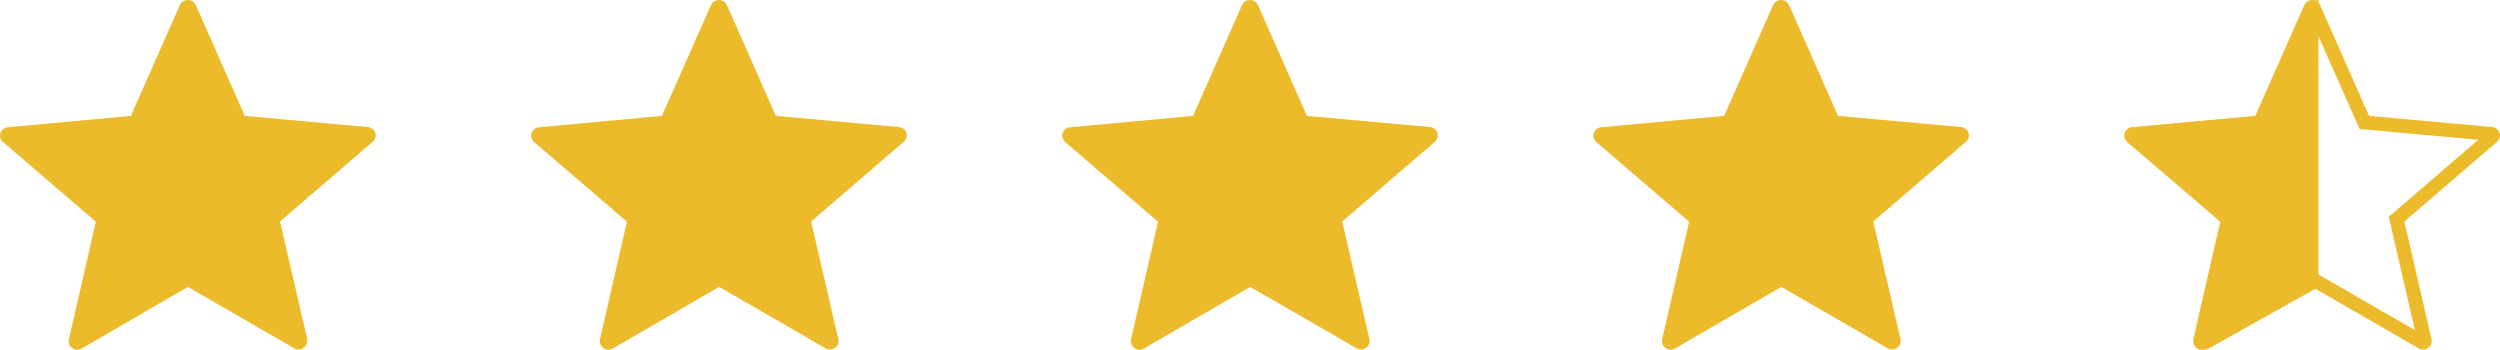
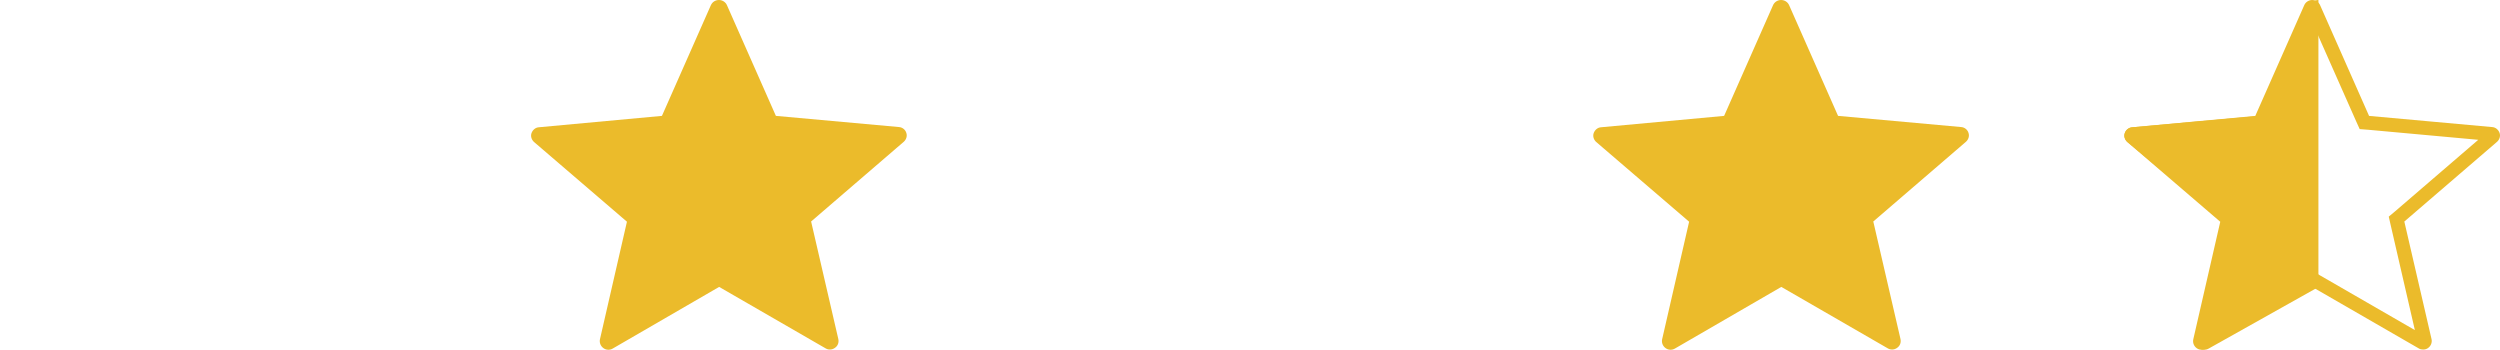
<svg xmlns="http://www.w3.org/2000/svg" width="193" height="27" viewBox="0 0 193 27" fill="none">
-   <path d="M23.702 26.183C23.755 26.441 23.667 26.7 23.437 26.855C23.225 27.01 22.943 27.027 22.713 26.889L14.5 22.149L6.305 26.907C6.075 27.044 5.792 27.027 5.58 26.872C5.368 26.717 5.262 26.458 5.315 26.2L7.4 17.116L0.229 10.963C0.034 10.79 -0.054 10.514 0.034 10.273C0.123 10.032 0.335 9.842 0.6 9.825L10.102 8.946L13.882 0.396C13.988 0.155 14.235 0 14.5 0C14.765 0 15.012 0.155 15.118 0.396L18.898 8.946L28.401 9.808C28.665 9.825 28.895 10.014 28.966 10.256C29.054 10.497 28.966 10.773 28.771 10.945L21.618 17.099L23.72 26.183H23.702Z" fill="#EBBB2B" />
  <path d="M64.72 26.183C64.773 26.441 64.685 26.7 64.455 26.855C64.243 27.01 63.96 27.027 63.731 26.889L55.518 22.149L47.304 26.907C47.075 27.044 46.792 27.027 46.58 26.872C46.368 26.717 46.263 26.458 46.315 26.2L48.4 17.116L41.229 10.963C41.034 10.79 40.946 10.514 41.034 10.273C41.123 10.032 41.335 9.842 41.599 9.825L51.102 8.946L54.882 0.396C54.988 0.155 55.235 0 55.5 0C55.765 0 56.012 0.155 56.118 0.396L59.898 8.946L69.4 9.808C69.665 9.825 69.895 10.014 69.966 10.256C70.054 10.497 69.966 10.773 69.771 10.945L62.618 17.099L64.72 26.183Z" fill="#EBBB2B" />
-   <path d="M105.72 26.183C105.773 26.441 105.685 26.7 105.455 26.855C105.243 27.01 104.96 27.027 104.731 26.889L96.518 22.149L88.305 26.907C88.075 27.044 87.792 27.027 87.58 26.872C87.368 26.717 87.263 26.458 87.315 26.2L89.4 17.116L82.229 10.963C82.034 10.79 81.946 10.514 82.034 10.273C82.123 10.032 82.335 9.842 82.6 9.825L92.102 8.946L95.882 0.396C95.988 0.155 96.235 0 96.5 0C96.765 0 97.012 0.155 97.118 0.396L100.898 8.946L110.4 9.808C110.665 9.825 110.895 10.014 110.966 10.256C111.054 10.497 110.966 10.773 110.771 10.945L103.618 17.099L105.72 26.183Z" fill="#EBBB2B" />
  <path d="M146.72 26.183C146.773 26.441 146.685 26.7 146.455 26.855C146.243 27.01 145.96 27.027 145.731 26.889L137.518 22.149L129.305 26.907C129.075 27.044 128.792 27.027 128.58 26.872C128.368 26.717 128.262 26.458 128.315 26.2L130.4 17.116L123.229 10.963C123.034 10.79 122.946 10.514 123.034 10.273C123.123 10.032 123.335 9.842 123.6 9.825L133.102 8.946L136.882 0.396C136.988 0.155 137.235 0 137.5 0C137.765 0 138.012 0.155 138.118 0.396L141.898 8.946L151.4 9.808C151.665 9.825 151.895 10.014 151.966 10.256C152.054 10.497 151.966 10.773 151.771 10.945L144.618 17.099L146.72 26.183Z" fill="#EBBB2B" />
  <path d="M178.509 1.724L181.902 9.379L182.167 9.966L182.821 10.017L191.322 10.793L184.907 16.31L184.412 16.724L184.553 17.345L186.427 25.483L179.074 21.241L178.509 20.914L177.943 21.241L170.591 25.5L172.465 17.362L172.606 16.741L172.111 16.328L165.696 10.828L174.197 10.052L174.85 10L175.116 9.414L178.491 1.759M178.509 0C178.244 0 177.996 0.155 177.89 0.397L174.108 8.948L164.6 9.828C164.335 9.845 164.105 10.034 164.034 10.276C163.946 10.517 164.034 10.793 164.229 10.966L171.404 17.121L169.319 26.207C169.266 26.465 169.372 26.724 169.584 26.879C169.708 26.965 169.831 27 169.973 27C170.096 27 170.202 26.965 170.308 26.914L178.509 22.155L186.727 26.896C186.833 26.965 186.957 26.983 187.063 26.983C187.204 26.983 187.346 26.948 187.452 26.862C187.664 26.707 187.77 26.448 187.717 26.19L185.614 17.103L192.771 10.948C192.966 10.776 193.054 10.5 192.966 10.259C192.877 10.017 192.665 9.828 192.4 9.81L182.892 8.948L179.11 0.397C179.004 0.155 178.756 0 178.491 0H178.509Z" fill="#EBBB2B" />
  <path d="M179 22.149L170.514 26.907C170.277 27.044 169.985 27.027 169.766 26.872C169.547 26.717 169.437 26.458 169.492 26.2L171.645 17.116L164.236 10.963C164.035 10.79 163.944 10.514 164.035 10.273C164.127 10.032 164.346 9.842 164.619 9.825L174.438 8.946L178.343 0.396C178.452 0.155 178.708 0 178.982 0V22.132L179 22.149Z" fill="#EBBB2B" />
</svg>